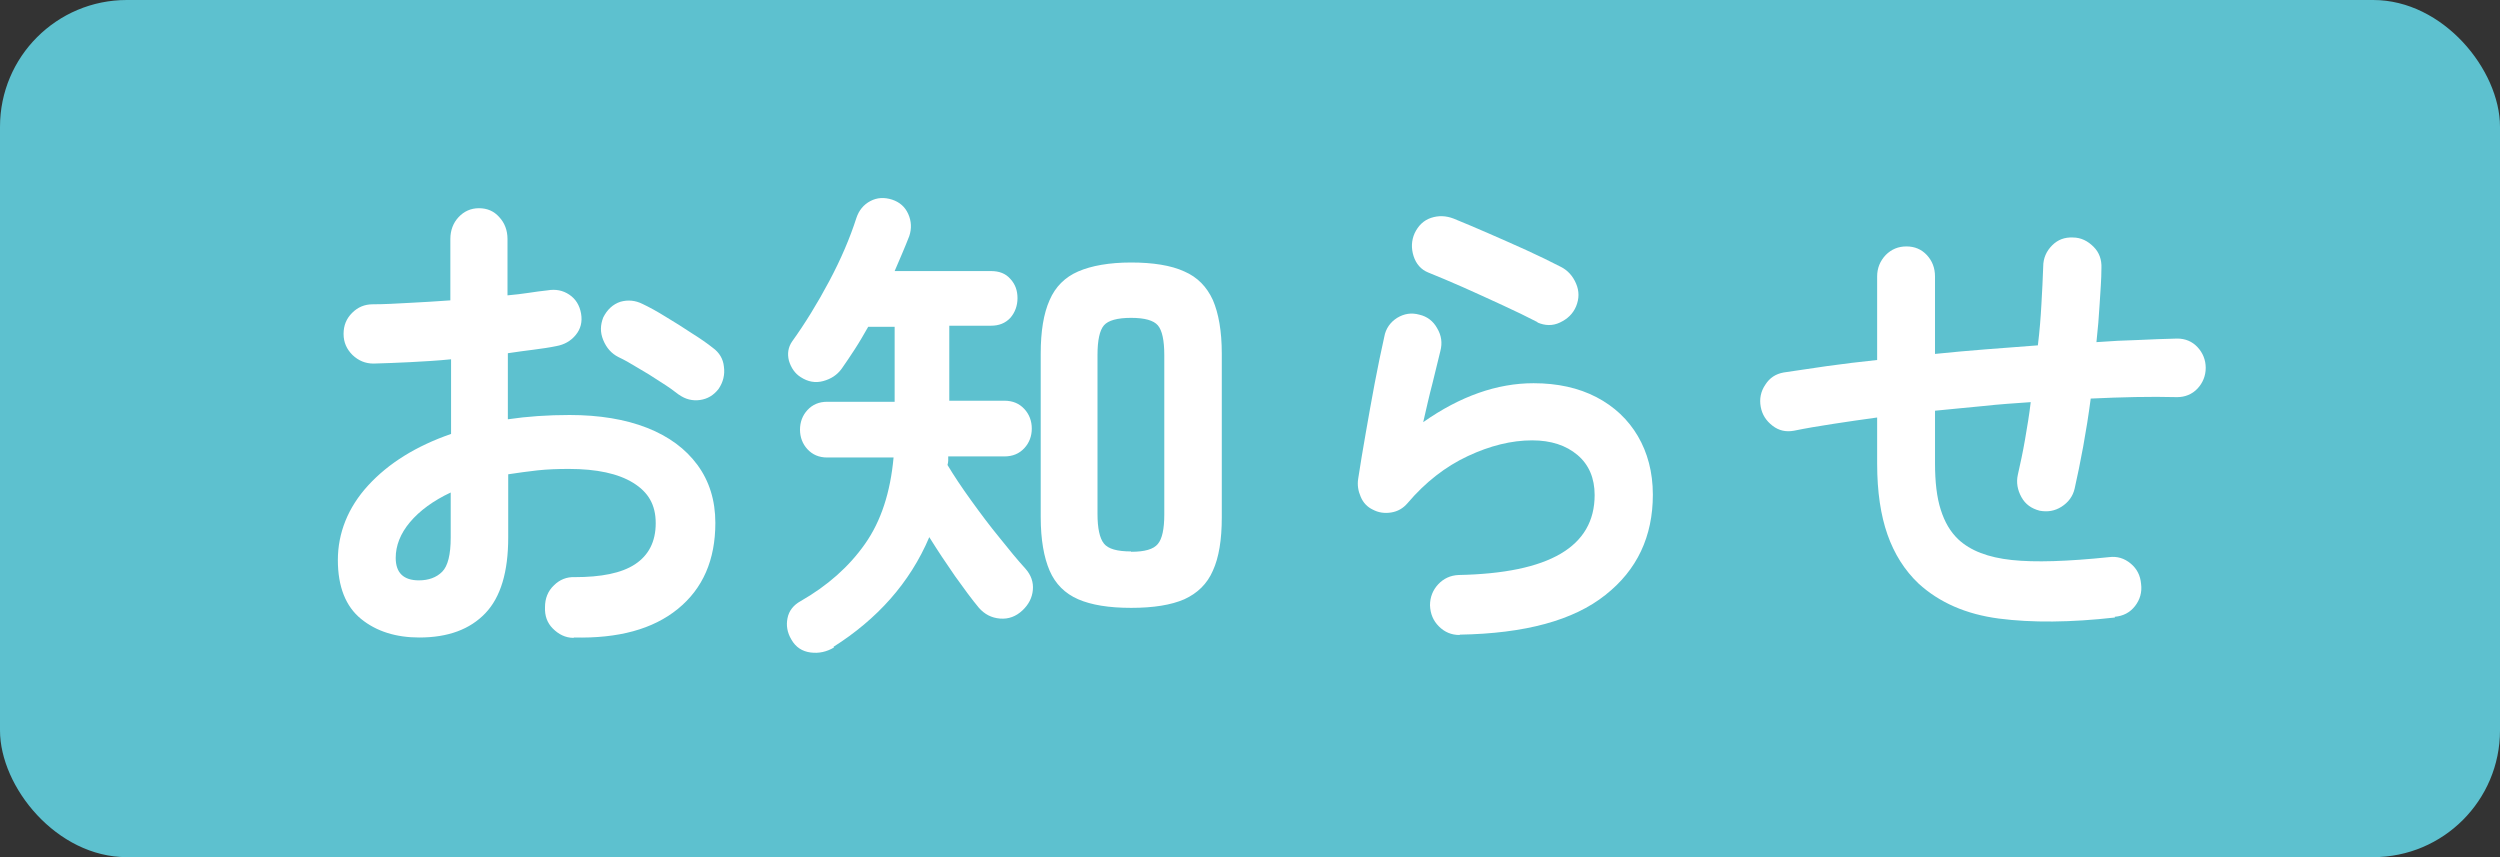
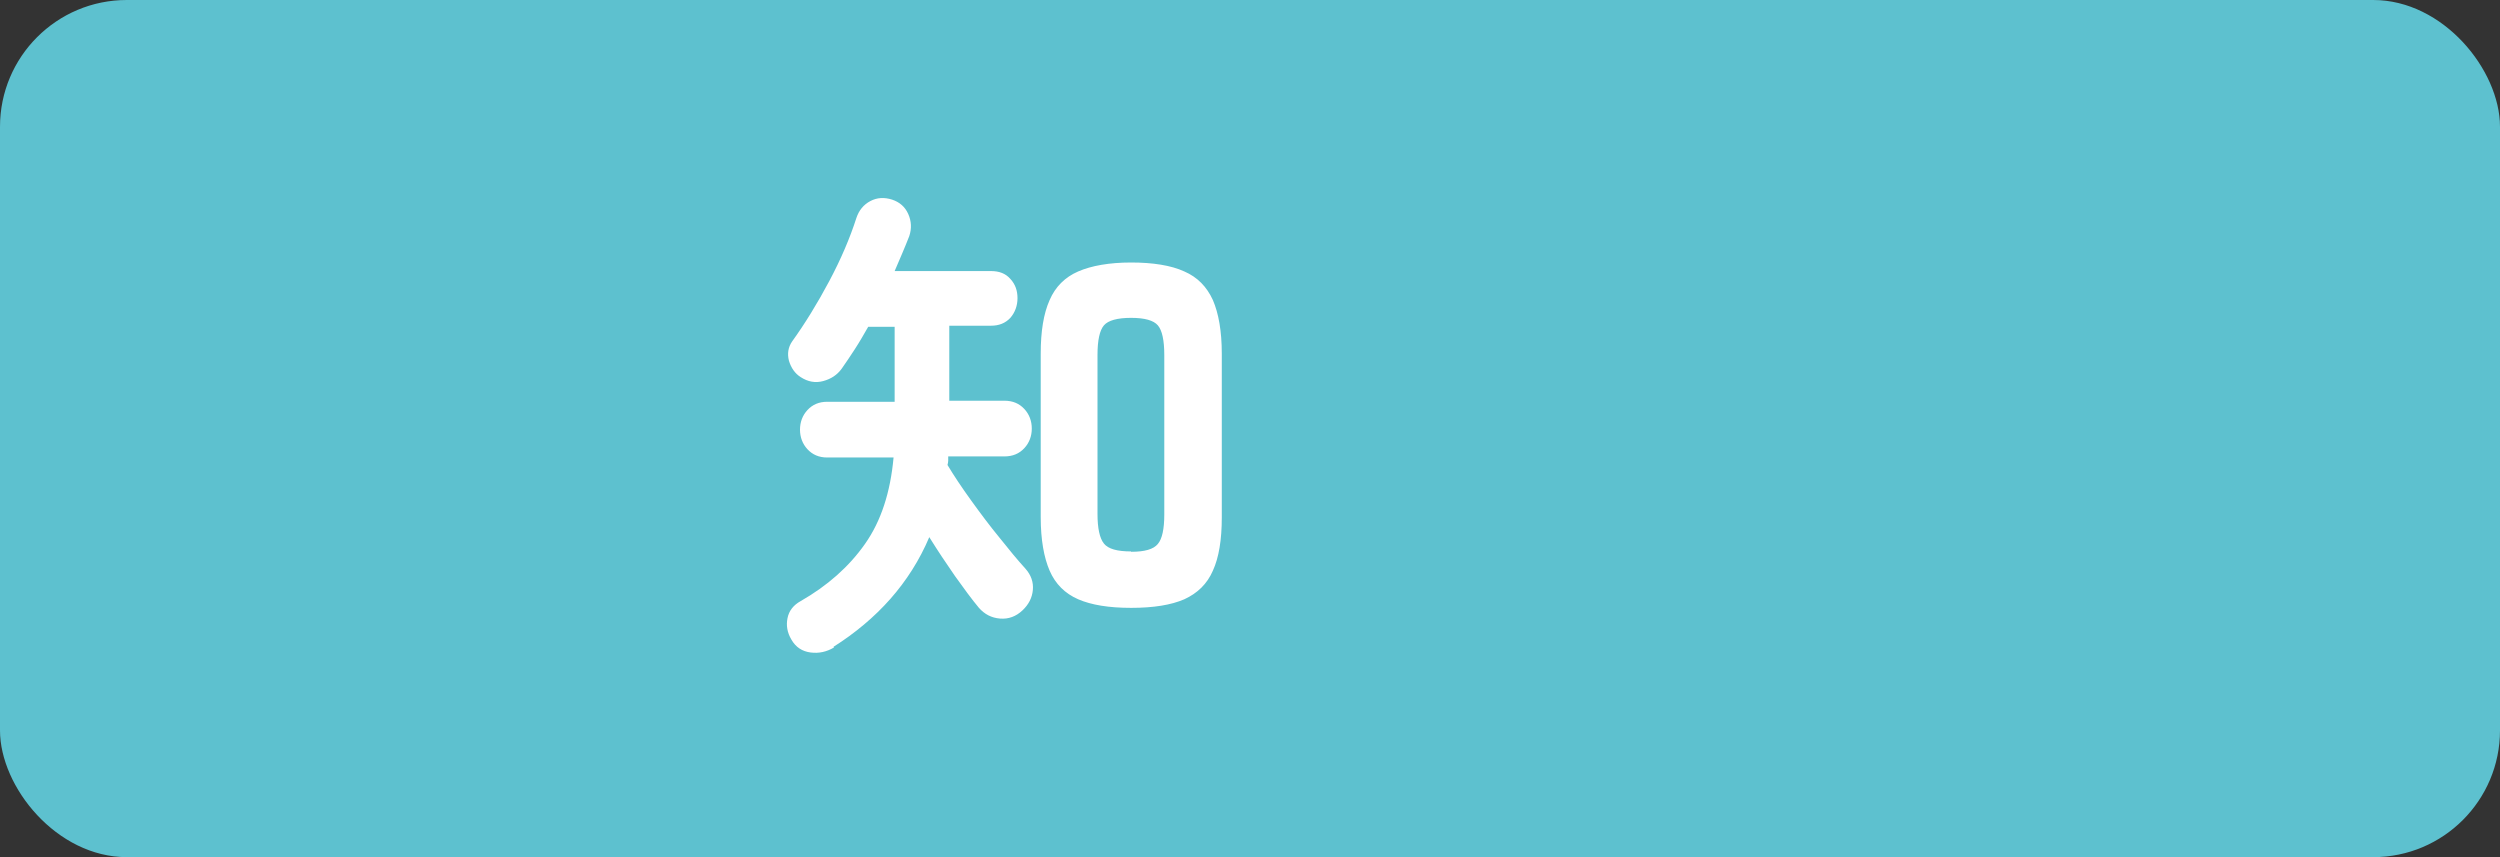
<svg xmlns="http://www.w3.org/2000/svg" id="_レイヤー_2" width="70" height="24" viewBox="0 0 70 24">
  <rect x="0" y="0" width="70" height="24" fill="#333333" stroke="none" />
  <defs>
    <style>.cls-1{fill:#fff;}.cls-2{fill:#5dc1cf;}</style>
  </defs>
  <g id="contents">
    <rect class="cls-2" width="70" height="24" rx="3.55" ry="3.55" />
-     <path class="cls-1" d="m16.06,17.86c-.23,0-.42-.1-.58-.26-.16-.16-.23-.36-.22-.6,0-.24.08-.45.25-.61.16-.16.36-.24.58-.23.74,0,1.31-.11,1.69-.36s.58-.63.58-1.15-.21-.87-.63-1.13c-.42-.26-1.02-.39-1.8-.39-.31,0-.6.01-.88.04s-.55.07-.82.11v1.77c0,.96-.21,1.67-.64,2.12-.43.45-1.04.68-1.85.68-.65,0-1.2-.17-1.63-.52s-.65-.9-.65-1.65.28-1.47.85-2.09c.57-.62,1.34-1.1,2.32-1.44v-2.09c-.39.04-.77.06-1.14.08-.37.02-.71.03-1.03.04-.23,0-.42-.08-.59-.24-.16-.16-.25-.35-.25-.59s.08-.43.24-.59c.16-.16.35-.24.58-.24.32,0,.66-.02,1.03-.04s.75-.04,1.14-.07v-1.72c0-.24.08-.45.23-.61.15-.16.34-.25.57-.25s.42.08.57.25c.15.16.23.37.23.61v1.58c.21-.02.4-.04.59-.07.18-.03.36-.05.53-.07.23-.04.43,0,.61.12s.29.3.33.53c.04.23-.01.43-.15.6-.14.17-.32.27-.54.31-.19.04-.4.07-.63.1-.23.03-.47.06-.73.1v1.85c.54-.08,1.12-.12,1.73-.12.83,0,1.56.12,2.17.36.61.24,1.08.59,1.41,1.04.33.45.5.99.5,1.62,0,1.04-.35,1.84-1.05,2.41-.7.57-1.67.83-2.91.8Zm-4.33-1.61c.27,0,.49-.08.65-.24.16-.16.24-.48.24-.96v-1.26c-.49.23-.87.51-1.14.83s-.4.66-.4,1c0,.42.22.63.65.63Zm7.29-5.19c-.14-.11-.32-.24-.53-.37-.21-.14-.42-.27-.63-.39-.21-.13-.39-.23-.54-.3-.2-.1-.34-.26-.43-.48s-.08-.42,0-.63c.11-.22.27-.37.48-.44.21-.06.42-.04.62.06.19.09.41.21.65.36.25.15.49.3.73.46.24.15.44.29.59.41.18.13.29.31.31.53.03.22-.02.43-.15.62-.14.18-.31.28-.52.31-.21.03-.41-.02-.59-.15Z" />
    <path class="cls-1" d="m23.35,18.13c-.2.12-.42.17-.65.14-.24-.03-.42-.15-.54-.36-.12-.2-.15-.4-.11-.6.04-.21.17-.37.37-.48.75-.43,1.35-.96,1.8-1.6s.71-1.44.8-2.42h-1.86c-.23,0-.41-.08-.55-.23-.14-.15-.21-.34-.21-.55s.07-.4.21-.55.32-.23.55-.23h1.89v-2.1h-.74c-.12.21-.24.42-.37.62-.13.2-.25.38-.37.55-.13.18-.3.29-.52.35-.22.06-.43.02-.63-.11-.16-.1-.27-.26-.33-.46-.05-.2-.02-.38.09-.54.36-.5.71-1.07,1.04-1.69s.58-1.21.76-1.77c.07-.21.2-.37.39-.47s.39-.11.61-.04c.21.07.36.2.45.4.09.2.1.41.03.62-.06.16-.13.32-.2.49s-.14.33-.21.49h2.7c.23,0,.41.07.54.22.14.15.2.33.2.54s-.07.4-.2.55c-.14.15-.32.22-.54.22h-1.17v2.1h1.54c.24,0,.42.08.56.23.14.15.21.34.21.55s-.07.4-.21.55c-.14.15-.32.23-.56.23h-1.57s0,.08,0,.12c0,.04-.01.08-.02.12.18.3.4.63.66.99s.52.71.8,1.05c.27.34.51.63.72.86.16.18.23.38.21.6s-.12.41-.29.57c-.18.17-.39.25-.63.23-.24-.02-.43-.12-.59-.3-.2-.24-.42-.54-.67-.89-.25-.36-.49-.72-.72-1.09-.27.64-.64,1.22-1.09,1.73-.45.51-.99.96-1.59,1.34Zm8.32-1.11c-.62,0-1.11-.08-1.48-.24-.37-.16-.64-.43-.8-.8-.16-.37-.25-.87-.25-1.5v-4.58c0-.62.08-1.12.25-1.5.16-.37.43-.64.8-.8.37-.16.87-.25,1.48-.25s1.12.08,1.49.25c.37.16.63.43.8.8.16.37.25.87.25,1.5v4.59c0,.62-.08,1.12-.25,1.49-.16.37-.43.63-.8.8-.37.16-.86.24-1.49.24Zm0-1.57c.38,0,.63-.07.75-.22.12-.14.18-.42.18-.82v-4.47c0-.41-.06-.69-.18-.83-.12-.14-.37-.21-.75-.21s-.64.07-.76.21c-.12.14-.18.42-.18.83v4.45c0,.4.06.68.18.83.12.15.37.22.76.22Z" />
-     <path class="cls-1" d="m40.87,17.78c-.23,0-.42-.08-.58-.24-.16-.16-.24-.35-.25-.59,0-.23.08-.43.23-.59.15-.16.34-.25.57-.26,2.54-.05,3.81-.79,3.81-2.24,0-.47-.16-.85-.48-1.12-.32-.27-.74-.41-1.27-.41-.58,0-1.18.15-1.8.44-.62.29-1.19.73-1.69,1.32-.12.14-.27.23-.46.26-.19.03-.36,0-.51-.08-.15-.07-.27-.19-.34-.36-.07-.16-.1-.33-.07-.51.06-.39.13-.82.21-1.27s.16-.92.25-1.39c.09-.47.18-.91.27-1.31.04-.23.17-.41.36-.53.2-.12.4-.15.62-.09.22.05.39.18.5.38.12.2.15.41.09.64-.06.26-.14.56-.22.9-.09.34-.17.7-.26,1.09,1.04-.73,2.07-1.09,3.09-1.09.67,0,1.26.13,1.76.39.5.26.89.63,1.16,1.09s.42,1.01.42,1.64c0,1.17-.44,2.11-1.33,2.81-.89.71-2.25,1.08-4.08,1.11Zm2.18-8.76c-.29-.15-.62-.31-.99-.48-.37-.17-.74-.34-1.1-.5-.37-.16-.69-.3-.97-.41-.2-.08-.34-.24-.41-.46-.07-.22-.06-.44.03-.64.1-.21.25-.36.46-.43.21-.07.42-.06.63.02.3.12.62.26.97.41.35.15.7.31,1.06.47.35.16.68.32.97.47.2.1.34.26.43.47.09.21.09.42,0,.64-.09.21-.24.35-.45.45s-.42.09-.63,0Z" />
-     <path class="cls-1" d="m59.22,17.29c-1.24.14-2.33.15-3.25.03s-1.67-.45-2.25-.98c-.39-.37-.68-.83-.87-1.37-.19-.54-.29-1.2-.29-1.99v-1.29c-.44.06-.85.12-1.24.18-.39.06-.75.12-1.09.19-.22.04-.42,0-.6-.14s-.29-.31-.33-.53c-.04-.22,0-.43.13-.62.12-.19.29-.3.51-.34.37-.06.78-.11,1.22-.18.44-.06.91-.12,1.4-.17v-2.34c0-.23.08-.43.24-.6.16-.16.35-.24.58-.24s.42.08.57.24c.15.16.23.36.23.6v2.17c.47-.05.95-.09,1.44-.13.49-.04.96-.07,1.44-.11.05-.4.08-.79.1-1.16.02-.37.04-.72.05-1.05,0-.23.09-.43.25-.59.16-.16.35-.23.58-.22.23,0,.42.1.58.26.16.16.23.36.22.6,0,.32-.03.65-.05,1-.02.35-.05.71-.09,1.07.4-.03.79-.05,1.17-.06.38-.02.74-.03,1.09-.04.23,0,.42.08.57.24.15.16.23.36.23.58s-.08.42-.23.58c-.15.16-.35.24-.57.24-.75-.02-1.56,0-2.42.04-.06.46-.13.9-.21,1.34-.08.43-.16.83-.24,1.18-.05.22-.18.39-.37.51s-.39.15-.61.11c-.23-.06-.4-.18-.51-.38s-.15-.41-.1-.63c.07-.31.14-.63.2-.98s.12-.7.16-1.05c-.44.03-.89.06-1.34.11-.45.04-.9.09-1.34.13v1.47c0,.52.05.96.16,1.3.11.35.27.62.49.83.34.32.84.51,1.5.58.65.07,1.56.04,2.72-.08.23-.03.43.03.61.18.18.15.27.34.29.57.03.23-.03.44-.17.62s-.33.28-.57.3Z" />
  </g>
</svg>